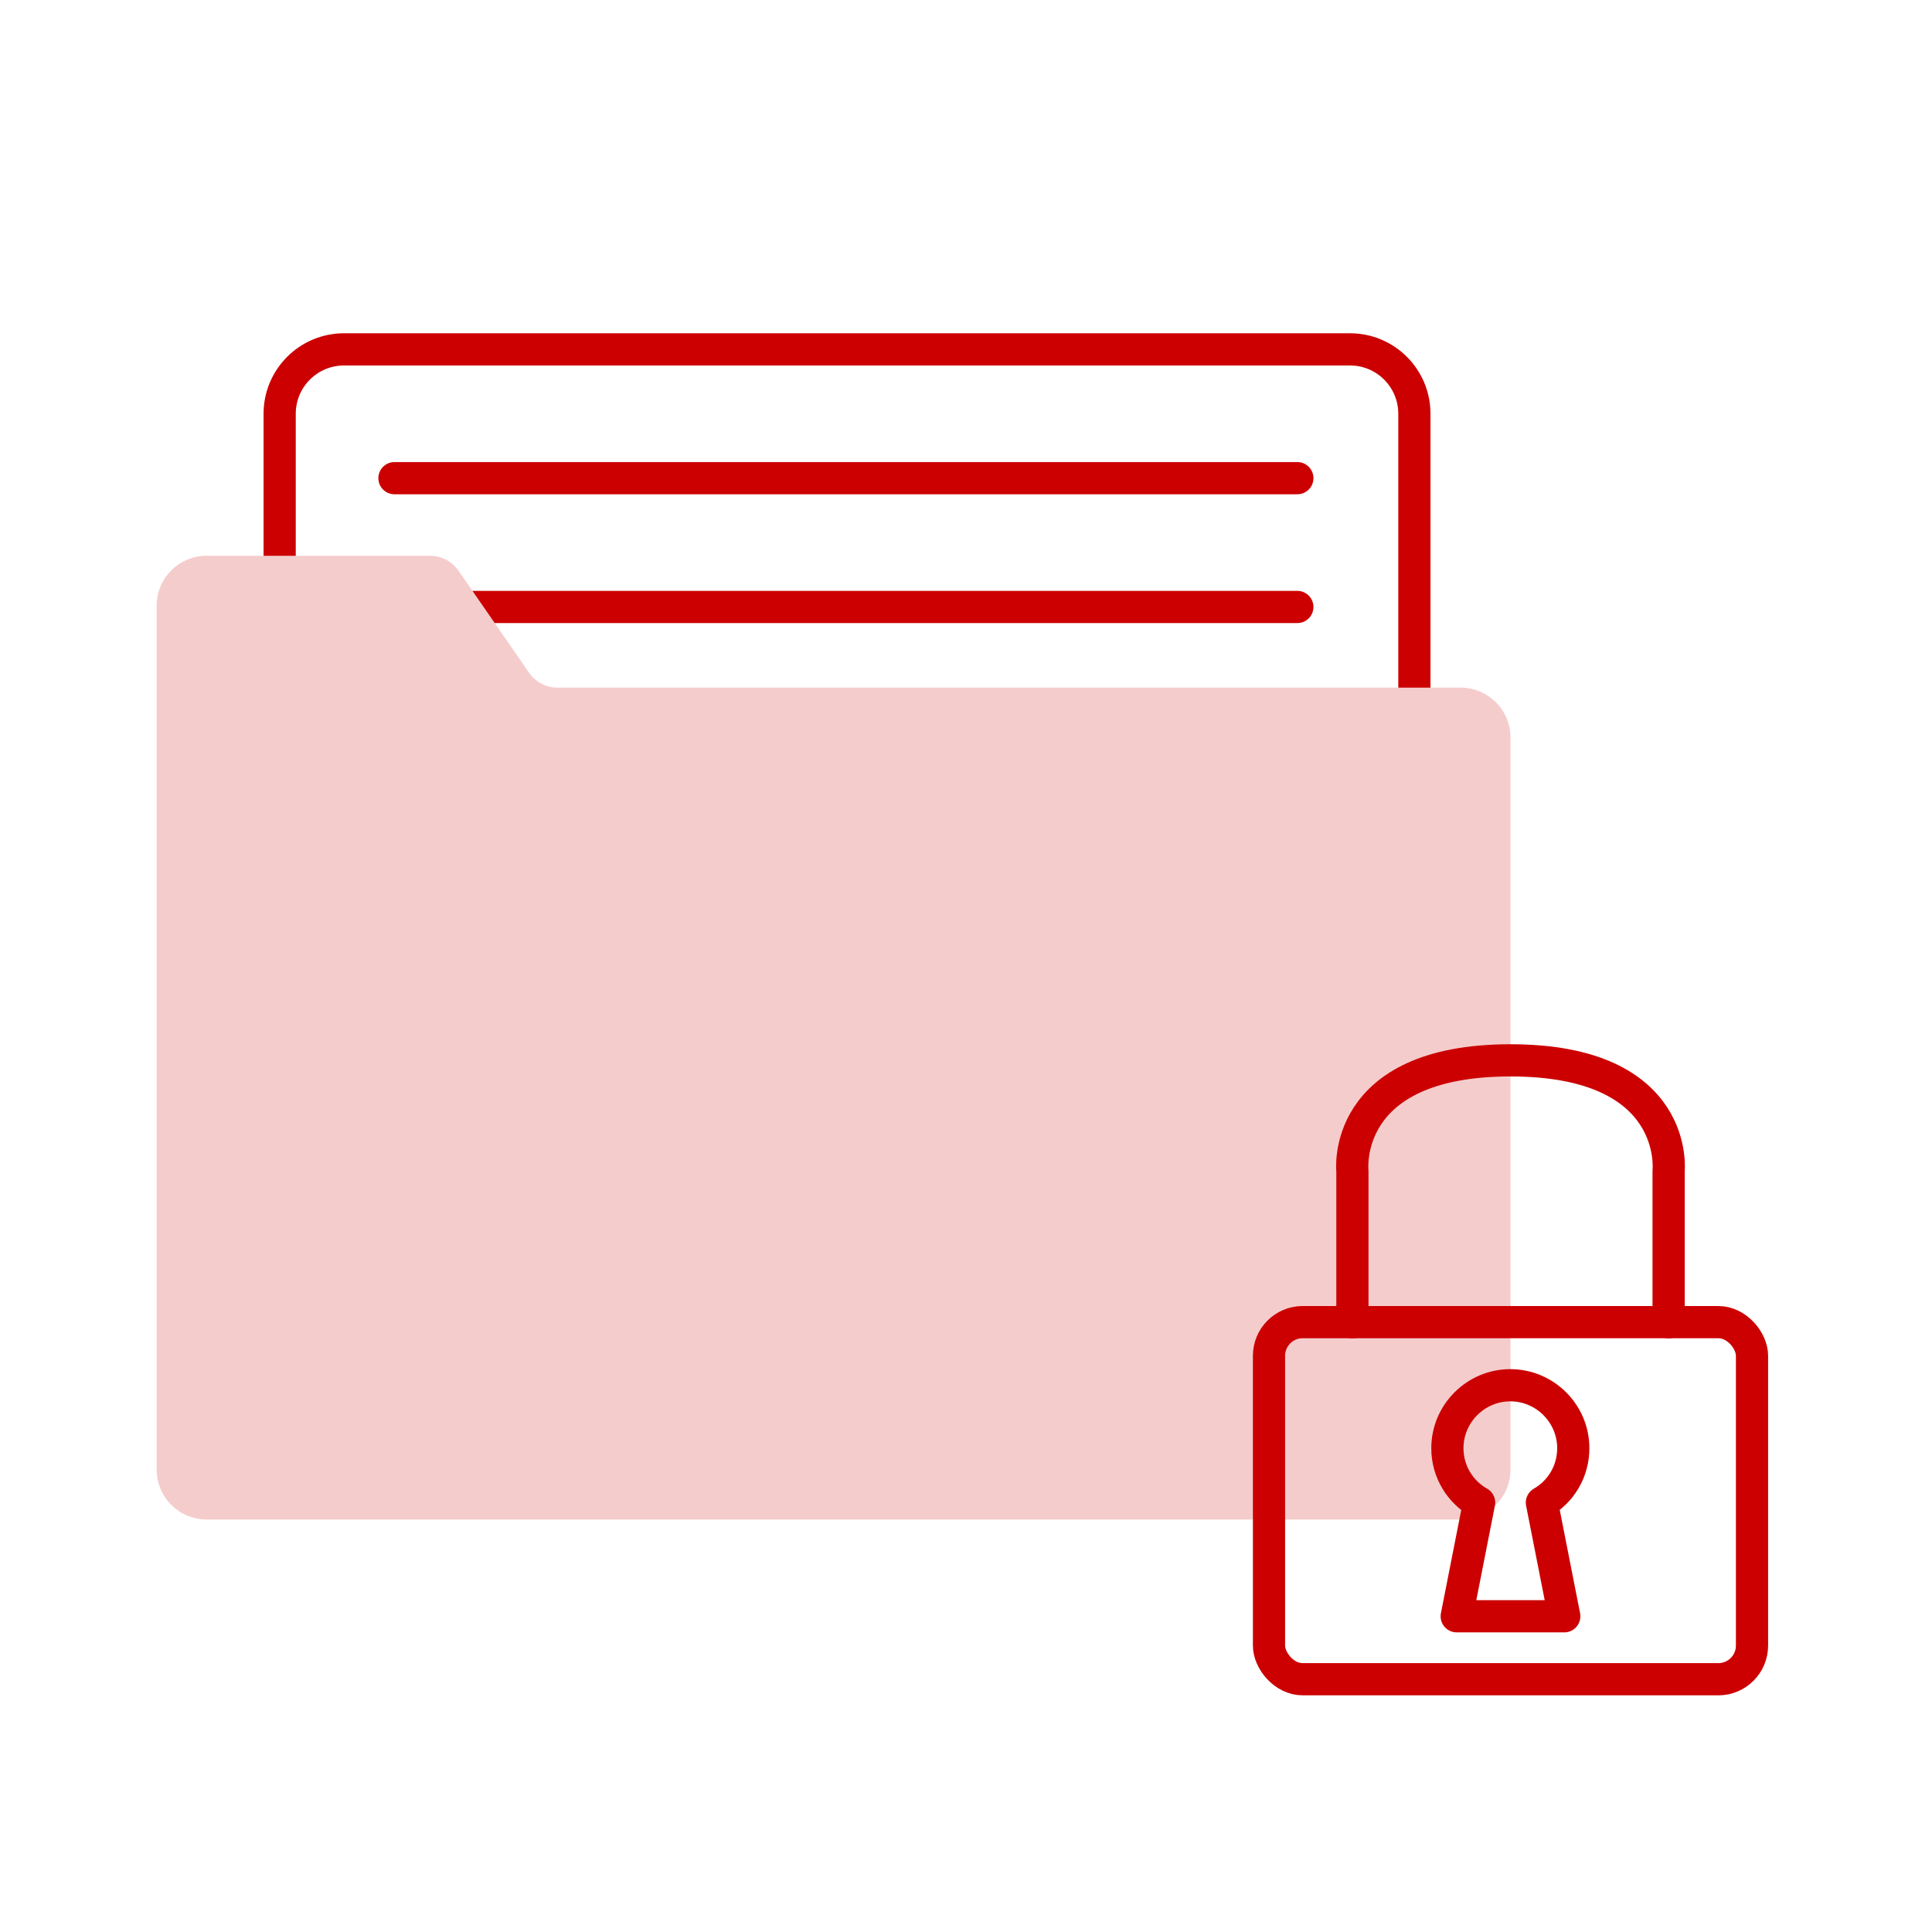
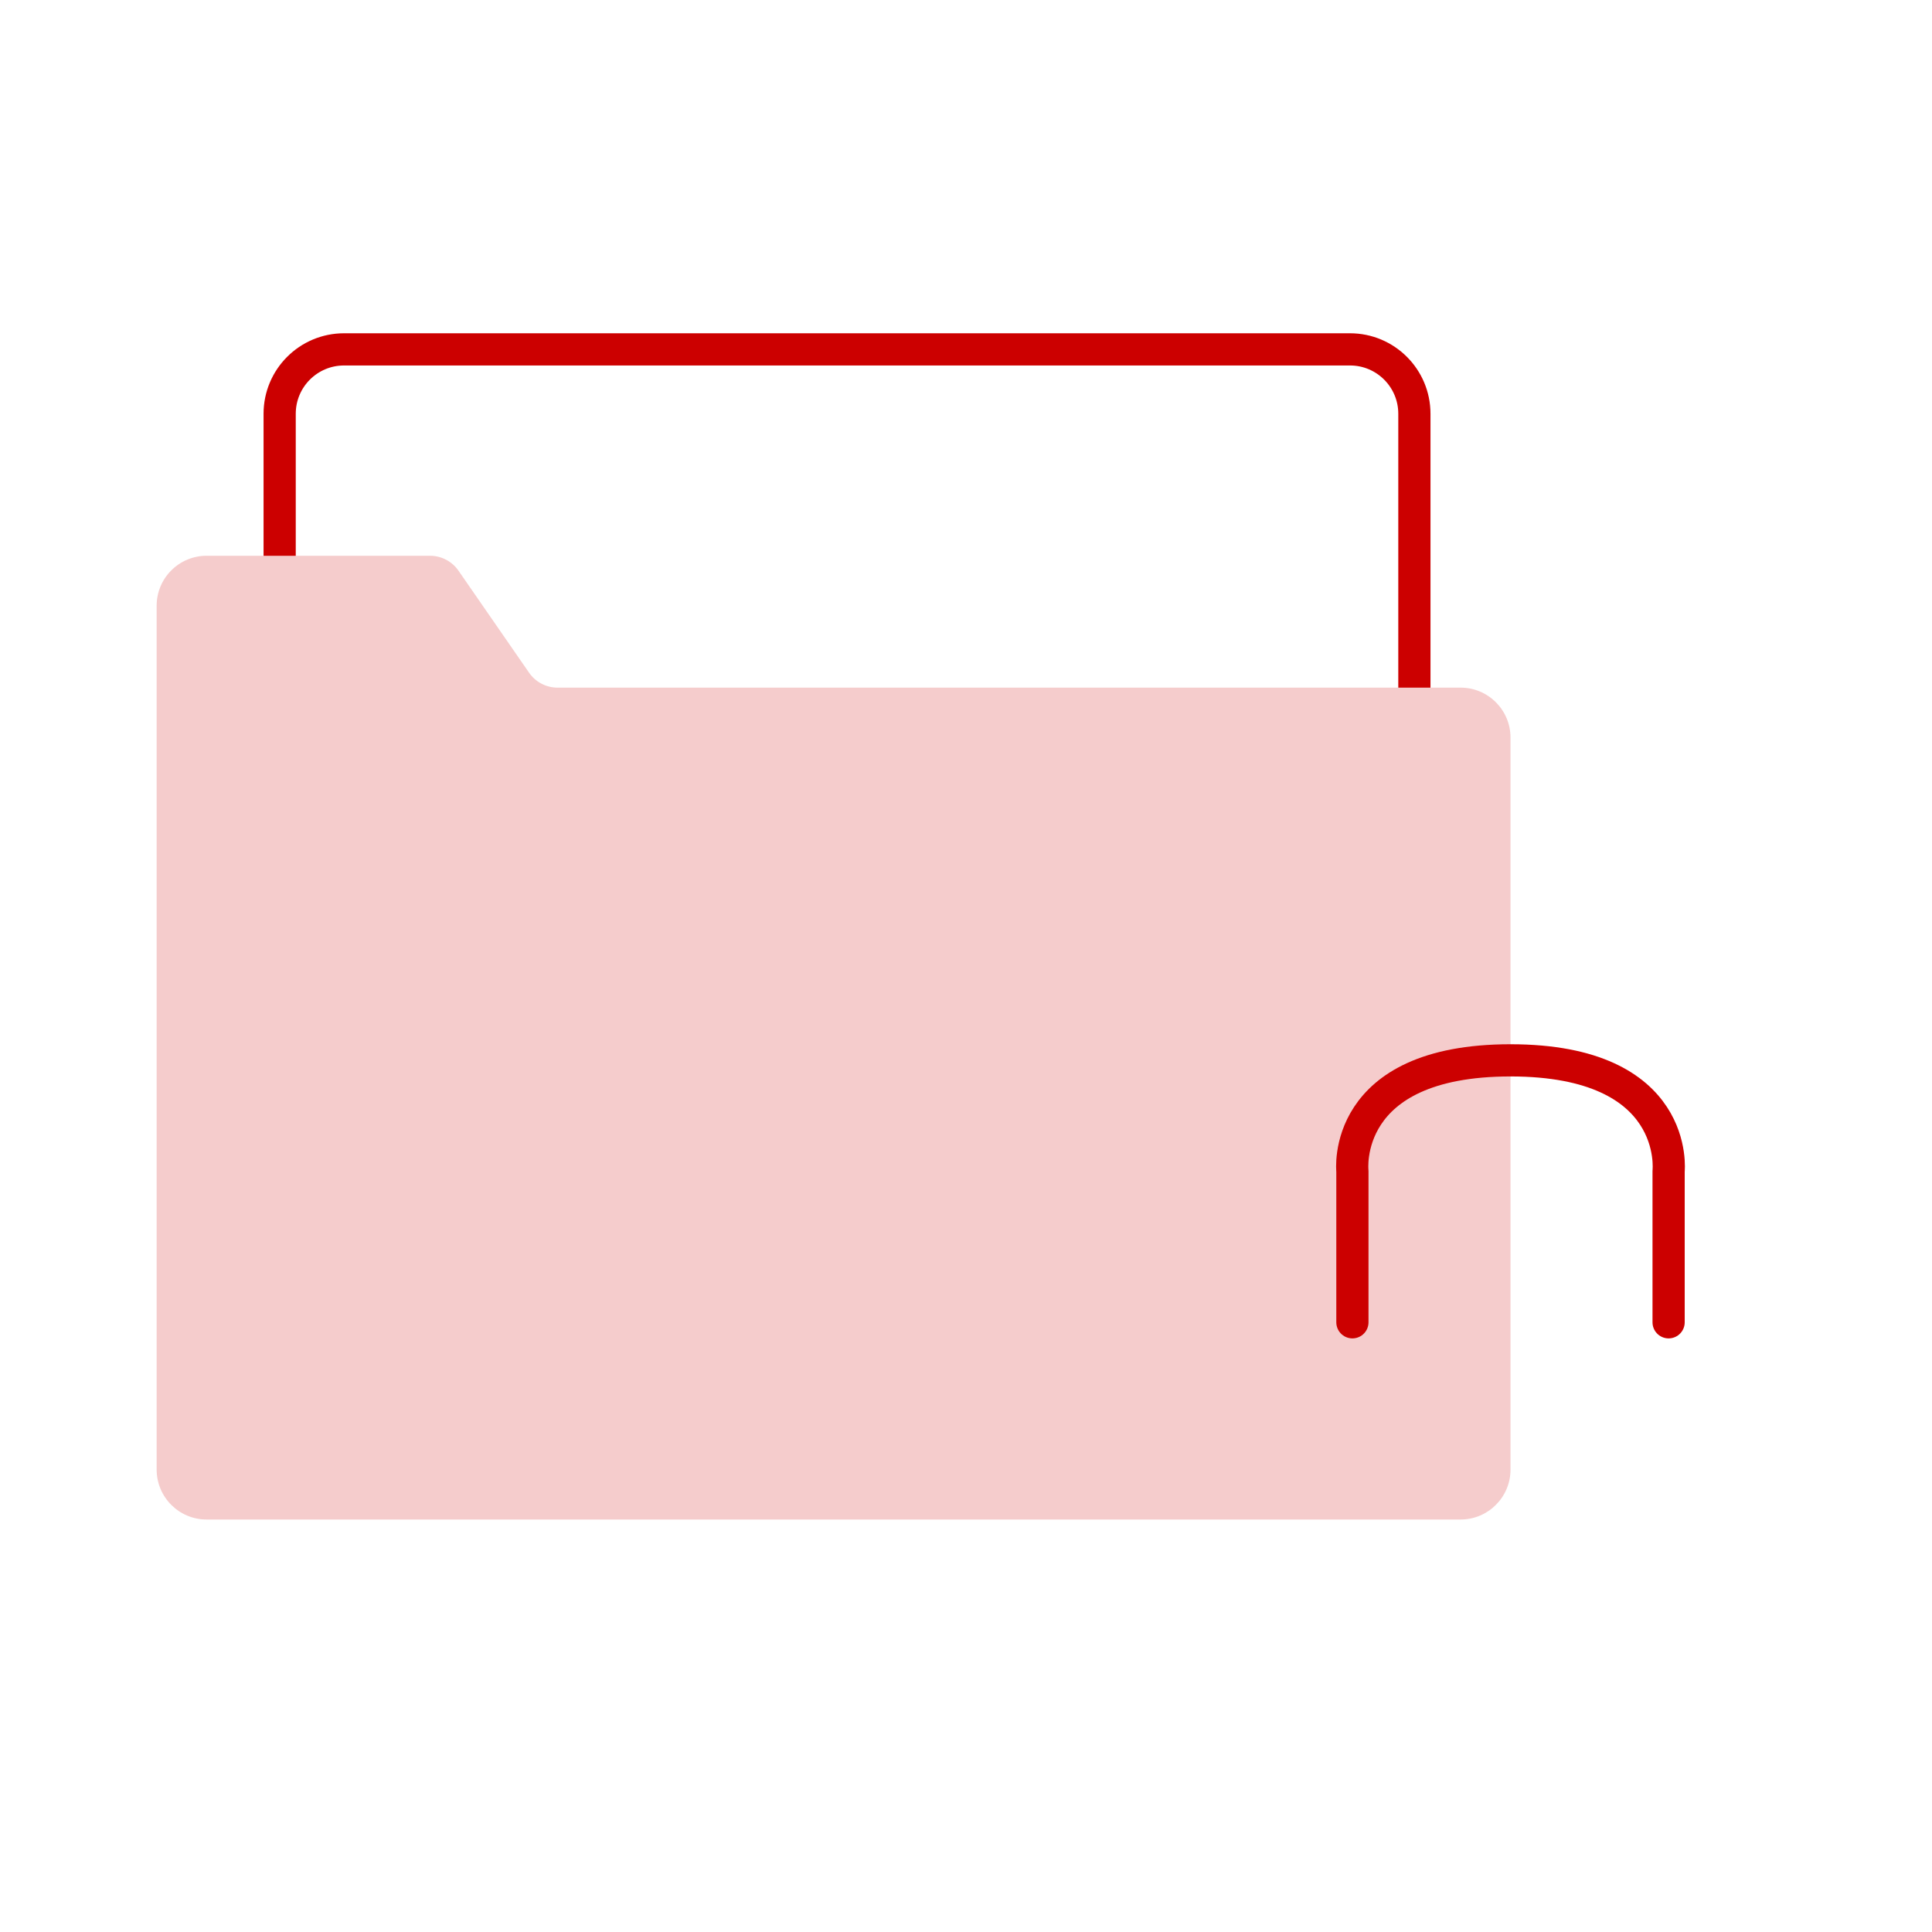
<svg xmlns="http://www.w3.org/2000/svg" id="Layer_1" data-name="Layer 1" viewBox="0 0 120 120">
  <defs>
    <style>
      .cls-1 {
        fill: none;
        stroke: #c00;
        stroke-linecap: round;
        stroke-linejoin: round;
        stroke-width: 2px;
      }

      .cls-2 {
        fill: #f5cccc;
        stroke-width: 0px;
      }
    </style>
  </defs>
  <path class="cls-1" d="M17.37,34.52v-8.82c0-2.21,1.79-4,4-4h62.48c2.21,0,4,1.79,4,4v17" />
-   <line class="cls-1" x1="24.5" y1="29.7" x2="80.58" y2="29.7" />
-   <line class="cls-1" x1="24.5" y1="37.7" x2="80.58" y2="37.7" />
  <path class="cls-2" d="M9.73,91.28v-53.66c0-1.71,1.39-3.1,3.1-3.1h13.88c.71,0,1.37.35,1.77.93l4.38,6.33c.4.58,1.06.93,1.77.93h56.09c1.71,0,3.1,1.39,3.1,3.1v45.47c0,1.71-1.39,3.1-3.1,3.1H12.83c-1.71,0-3.1-1.39-3.1-3.1Z" />
  <g>
-     <rect class="cls-1" x="78.82" y="82.12" width="30" height="22.18" rx="2.09" ry="2.09" />
    <path class="cls-1" d="M103.64,82.13v-9.39s.76-6.88-9.82-6.88c-10.58,0-9.82,6.88-9.82,6.88v9.39" />
-     <path class="cls-1" d="M95.77,93.33l1.39,7.06h-6.68l1.39-7.06c-1.17-.66-1.97-1.92-1.97-3.38,0-2.15,1.76-3.91,3.91-3.91s3.91,1.76,3.91,3.91c0,1.45-.78,2.71-1.95,3.38Z" />
  </g>
</svg>